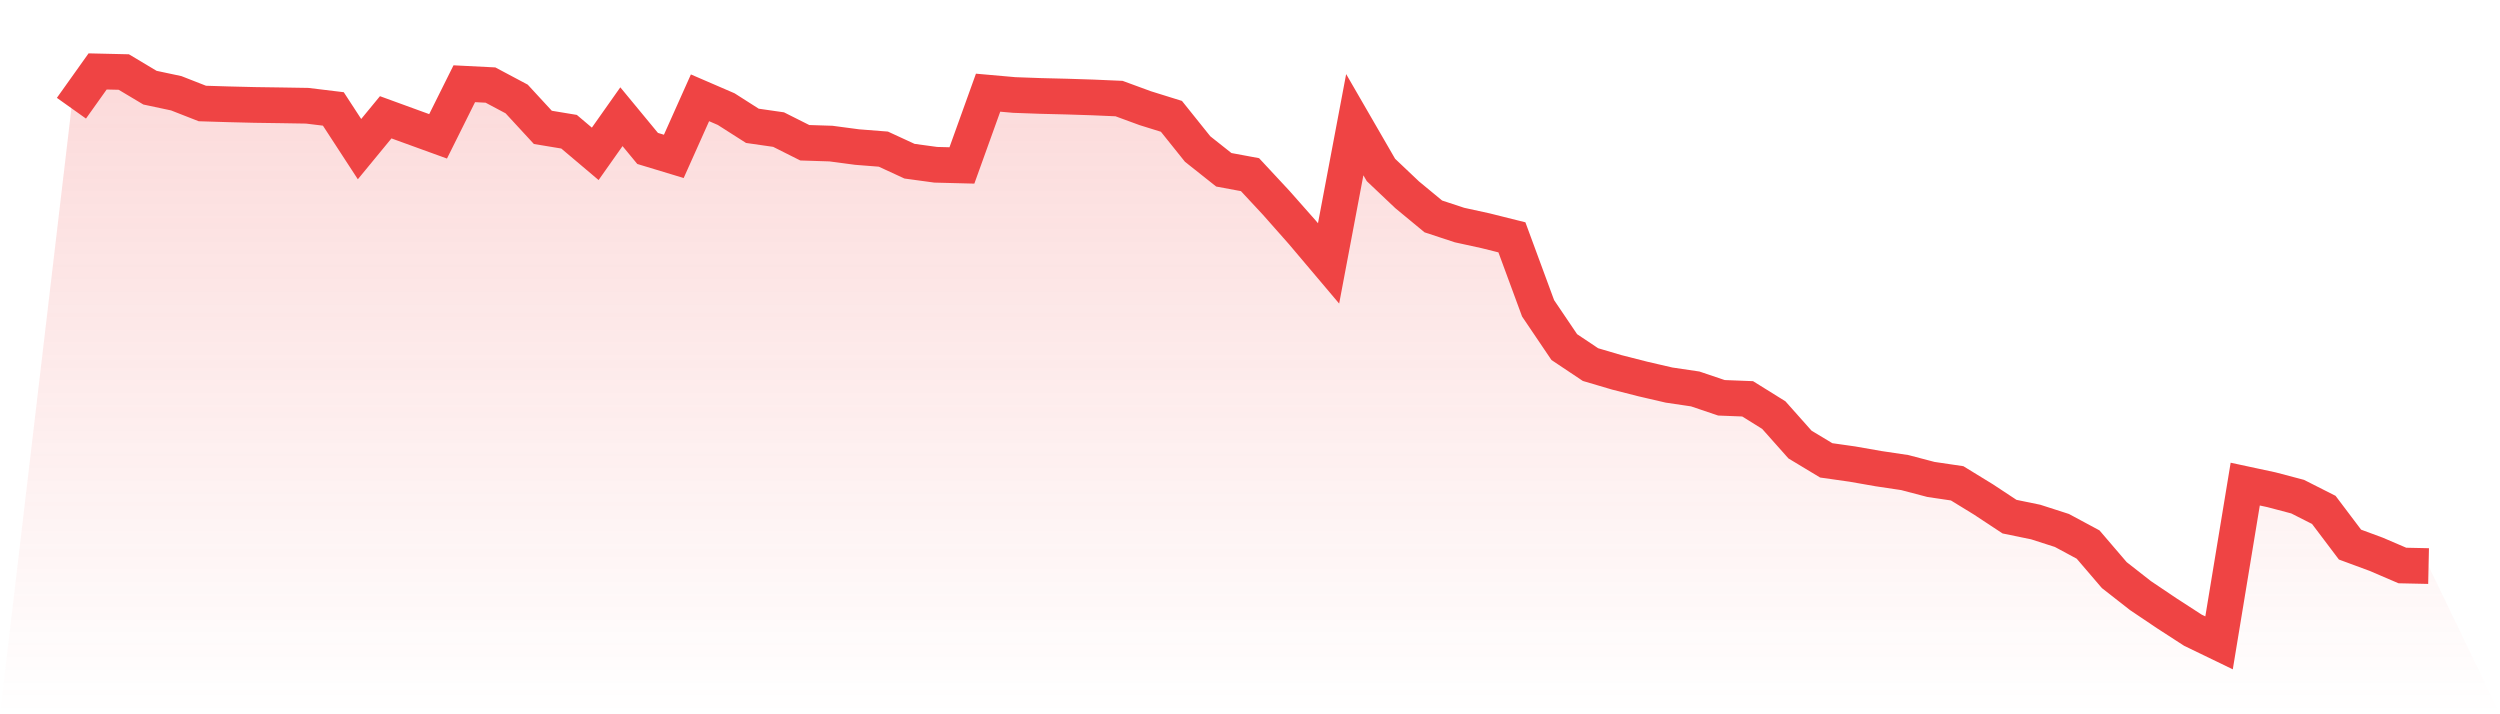
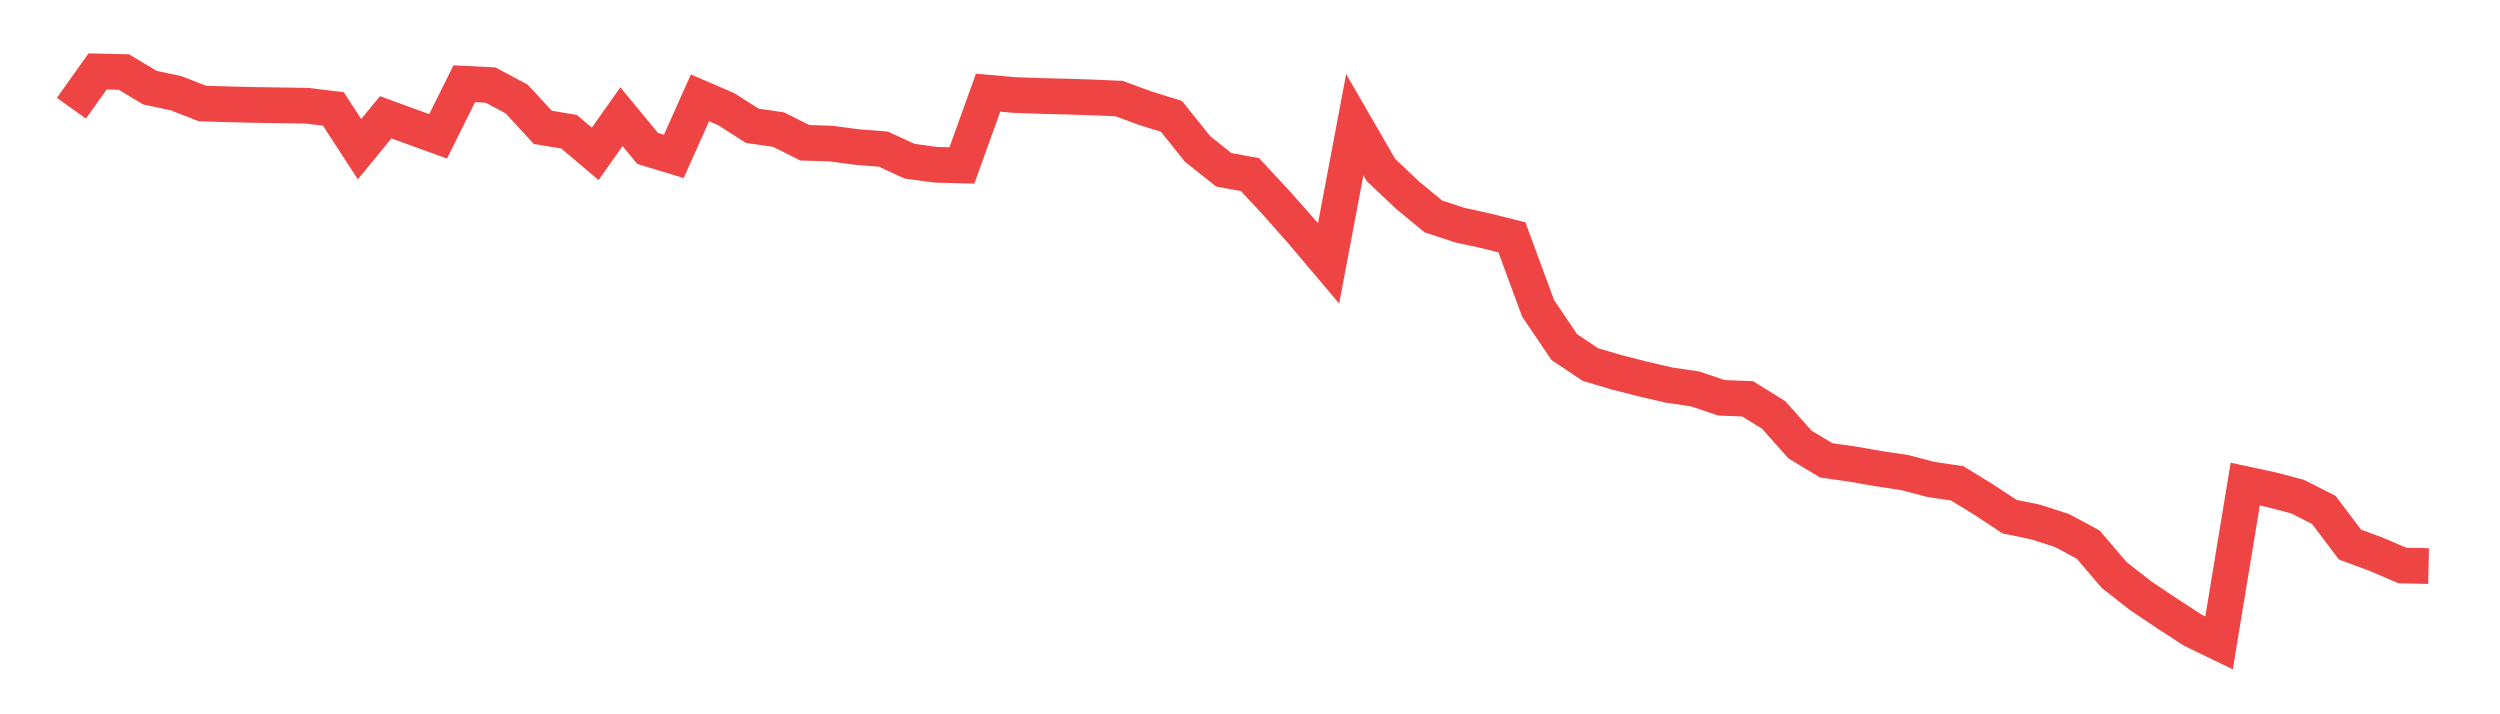
<svg xmlns="http://www.w3.org/2000/svg" viewBox="0 0 140 40">
  <defs>
    <linearGradient id="gradient" x1="0" x2="0" y1="0" y2="1">
      <stop offset="0%" stop-color="#ef4444" stop-opacity="0.2" />
      <stop offset="100%" stop-color="#ef4444" stop-opacity="0" />
    </linearGradient>
  </defs>
-   <path d="M4,6.06 L4,6.06 L5.467,4 L6.933,4.034 L8.4,4.91 L9.867,5.222 L11.333,5.796 L12.8,5.841 L14.267,5.877 L15.733,5.898 L17.2,5.922 L18.667,6.1 L20.133,8.351 L21.6,6.568 L23.067,7.103 L24.533,7.635 L26,4.689 L27.467,4.763 L28.933,5.543 L30.4,7.133 L31.867,7.376 L33.333,8.615 L34.8,6.536 L36.267,8.313 L37.733,8.757 L39.2,5.477 L40.667,6.111 L42.133,7.046 L43.6,7.257 L45.067,7.994 L46.533,8.041 L48,8.236 L49.467,8.351 L50.933,9.027 L52.4,9.227 L53.867,9.265 L55.333,5.19 L56.8,5.32 L58.267,5.373 L59.733,5.409 L61.2,5.456 L62.667,5.52 L64.133,6.058 L65.6,6.515 L67.067,8.345 L68.533,9.508 L70,9.78 L71.467,11.357 L72.933,13.015 L74.4,14.75 L75.867,6.982 L77.333,9.518 L78.8,10.908 L80.267,12.12 L81.733,12.603 L83.2,12.924 L84.667,13.291 L86.133,17.266 L87.6,19.437 L89.067,20.417 L90.533,20.85 L92,21.224 L93.467,21.564 L94.933,21.781 L96.4,22.277 L97.867,22.334 L99.333,23.246 L100.8,24.895 L102.267,25.78 L103.733,25.988 L105.2,26.245 L106.667,26.464 L108.133,26.849 L109.6,27.066 L111.067,27.965 L112.533,28.932 L114,29.234 L115.467,29.706 L116.933,30.494 L118.4,32.206 L119.867,33.354 L121.333,34.34 L122.8,35.29 L124.267,36 L125.733,27.11 L127.2,27.425 L128.667,27.812 L130.133,28.554 L131.6,30.497 L133.067,31.039 L134.533,31.668 L136,31.7 L140,40 L0,40 z" fill="url(#gradient)" />
  <path d="M4,6.06 L4,6.06 L5.467,4 L6.933,4.034 L8.4,4.91 L9.867,5.222 L11.333,5.796 L12.8,5.841 L14.267,5.877 L15.733,5.898 L17.2,5.922 L18.667,6.1 L20.133,8.351 L21.6,6.568 L23.067,7.103 L24.533,7.635 L26,4.689 L27.467,4.763 L28.933,5.543 L30.4,7.133 L31.867,7.376 L33.333,8.615 L34.8,6.536 L36.267,8.313 L37.733,8.757 L39.2,5.477 L40.667,6.111 L42.133,7.046 L43.6,7.257 L45.067,7.994 L46.533,8.041 L48,8.236 L49.467,8.351 L50.933,9.027 L52.4,9.227 L53.867,9.265 L55.333,5.19 L56.8,5.32 L58.267,5.373 L59.733,5.409 L61.2,5.456 L62.667,5.52 L64.133,6.058 L65.6,6.515 L67.067,8.345 L68.533,9.508 L70,9.78 L71.467,11.357 L72.933,13.015 L74.4,14.75 L75.867,6.982 L77.333,9.518 L78.8,10.908 L80.267,12.12 L81.733,12.603 L83.2,12.924 L84.667,13.291 L86.133,17.266 L87.6,19.437 L89.067,20.417 L90.533,20.85 L92,21.224 L93.467,21.564 L94.933,21.781 L96.4,22.277 L97.867,22.334 L99.333,23.246 L100.8,24.895 L102.267,25.78 L103.733,25.988 L105.2,26.245 L106.667,26.464 L108.133,26.849 L109.6,27.066 L111.067,27.965 L112.533,28.932 L114,29.234 L115.467,29.706 L116.933,30.494 L118.4,32.206 L119.867,33.354 L121.333,34.34 L122.8,35.29 L124.267,36 L125.733,27.11 L127.2,27.425 L128.667,27.812 L130.133,28.554 L131.6,30.497 L133.067,31.039 L134.533,31.668 L136,31.7" fill="none" stroke="#ef4444" stroke-width="2" />
</svg>